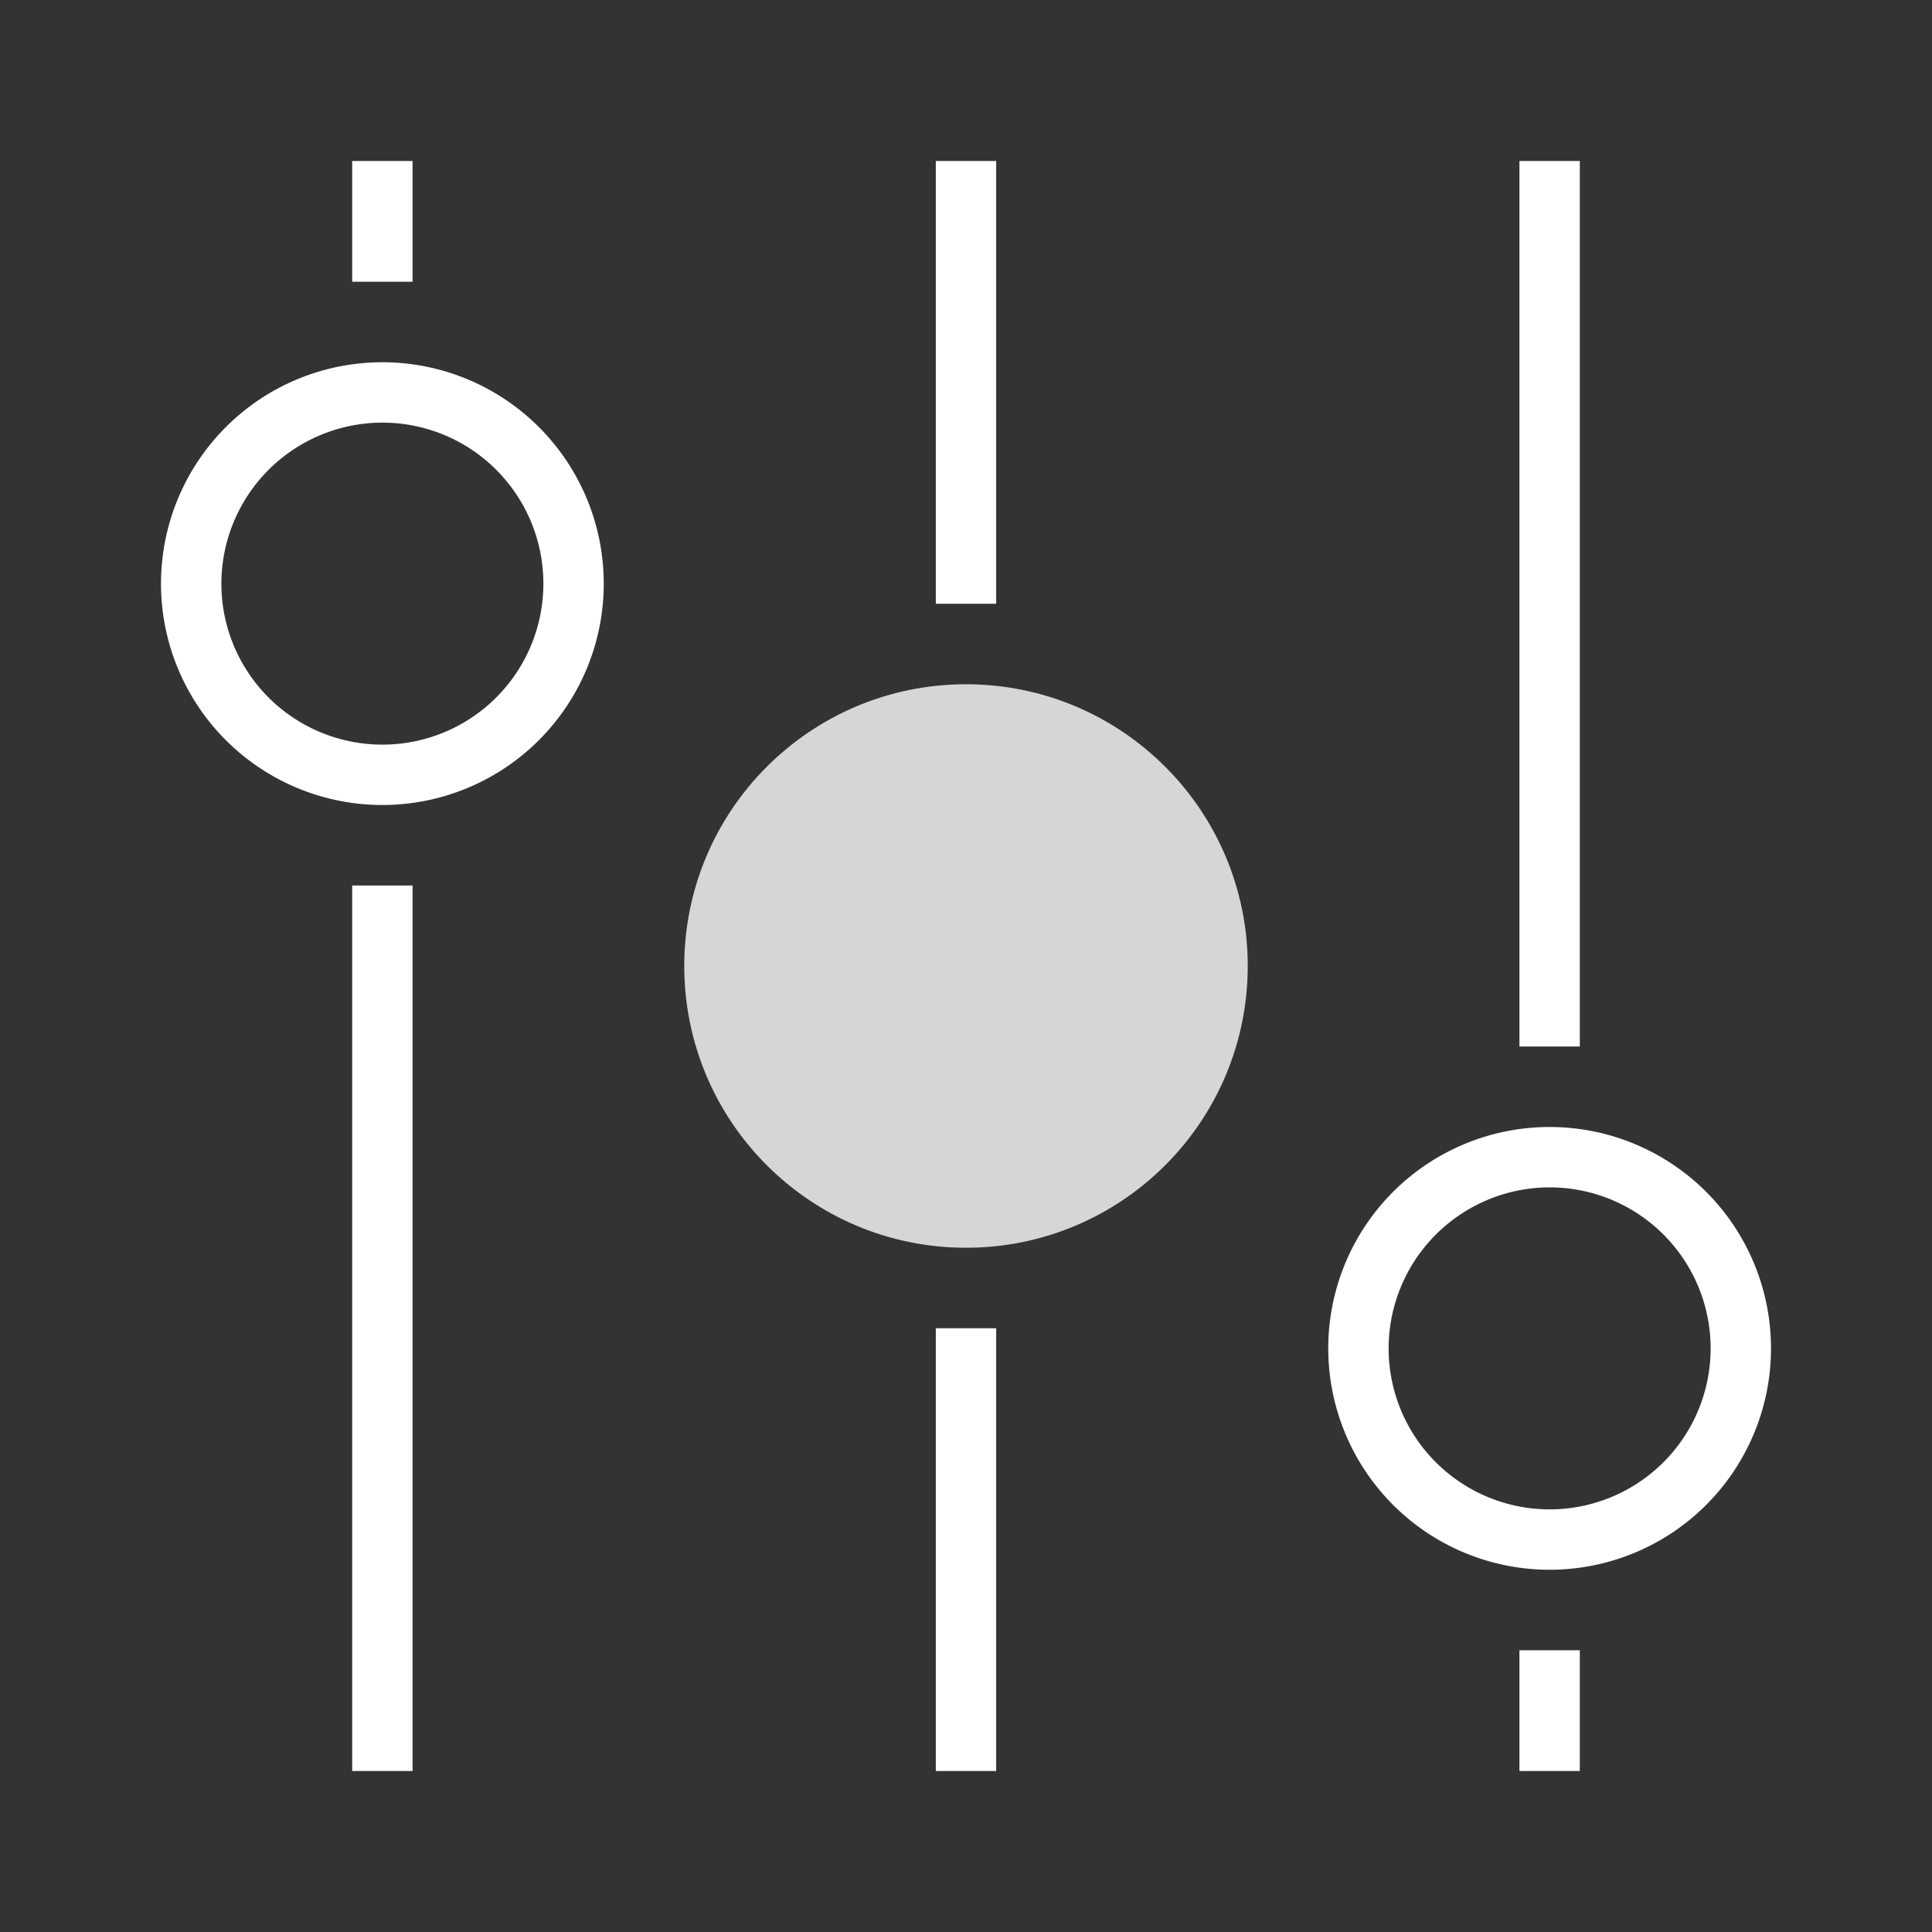
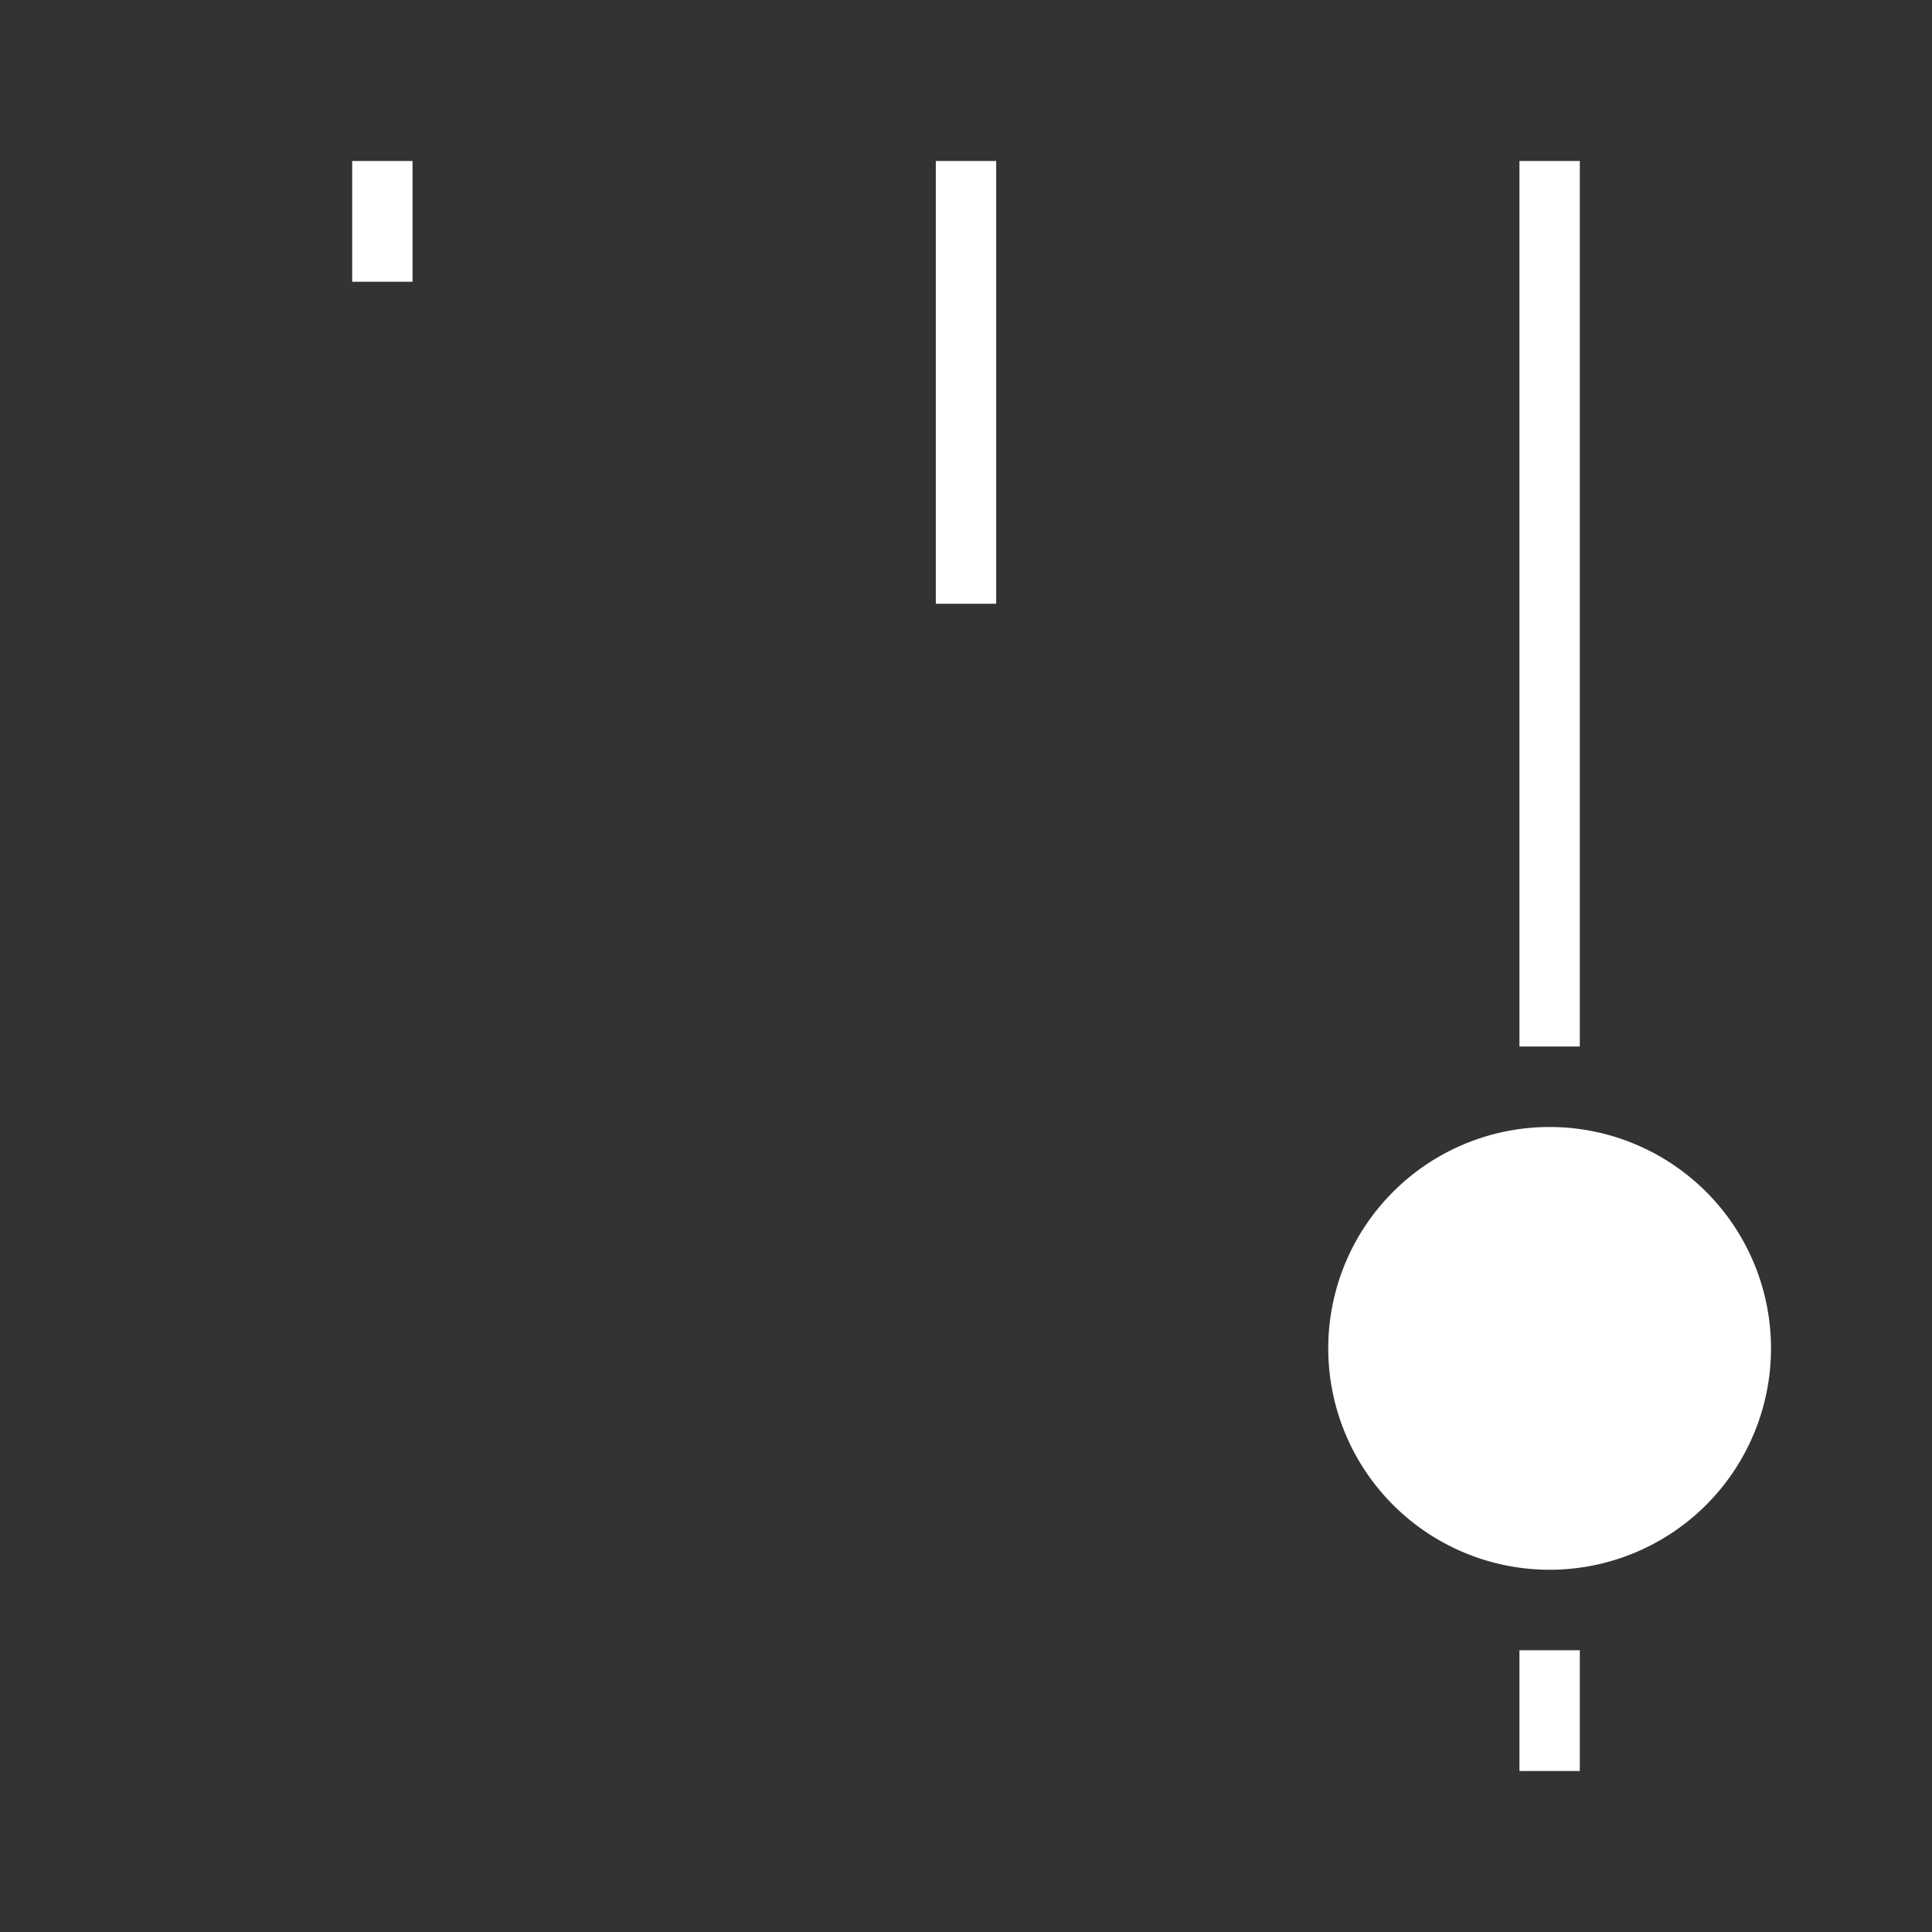
<svg xmlns="http://www.w3.org/2000/svg" xmlns:xlink="http://www.w3.org/1999/xlink" viewBox="0 0 960 960">
  <rect x="0" y="0" width="960" height="960" fill="#333333" stroke="none" />
  <defs>
    <style>.cls-1{opacity:0;}.cls-2,.cls-4{fill:#fff;}.cls-3,.cls-5,.cls-6,.cls-7,.cls-8,.cls-9{stroke:#fff;stroke-miterlimit:10;stroke-width:30px;}.cls-3{fill:url(#未命名的渐变_11);}.cls-4{opacity:0.8;}.cls-5{fill:url(#未命名的渐变_11-2);}.cls-6{fill:url(#未命名的渐变_11-3);}.cls-7{fill:url(#未命名的渐变_11-4);}.cls-8{fill:url(#未命名的渐变_11-5);}.cls-9{fill:url(#未命名的渐变_11-6);}</style>
    <linearGradient id="未命名的渐变_11" x1="715" y1="425" x2="825" y2="535" gradientTransform="translate(960) rotate(90)" gradientUnits="userSpaceOnUse">
      <stop offset="0" stop-color="#71b280" />
      <stop offset="1" stop-color="#134e5e" />
    </linearGradient>
    <linearGradient id="未命名的渐变_11-2" x1="830" y1="380" x2="1050" y2="600" gradientTransform="translate(680 -280) rotate(90)" xlink:href="#未命名的渐变_11" />
    <linearGradient id="未命名的渐变_11-3" x1="375" y1="475" x2="405" y2="505" gradientTransform="translate(680 -280) rotate(90)" xlink:href="#未命名的渐变_11" />
    <linearGradient id="未命名的渐变_11-4" x1="1115" y1="-105" x2="1145" y2="-75" gradientTransform="translate(680 -280) rotate(90)" xlink:href="#未命名的渐变_11" />
    <linearGradient id="未命名的渐变_11-5" x1="470" y1="-200" x2="690" y2="20" gradientTransform="translate(680 -280) rotate(90)" xlink:href="#未命名的渐变_11" />
    <linearGradient id="未命名的渐变_11-6" x1="135" y1="425" x2="245" y2="535" xlink:href="#未命名的渐变_11" />
  </defs>
  <g id="图层_2" data-name="图层 2">
    <g id="规范画板_线条_80px_" data-name="规范画板(线条：80px）">
      <g id="透明-用于规范边界使用请解锁" class="cls-1">
        <rect class="cls-2" width="960" height="960" />
      </g>
      <g id="AV">
-         <line class="cls-3" x1="480" y1="660" x2="480" y2="880" />
-         <circle class="cls-4" cx="480" cy="480" r="140" />
-         <line class="cls-5" x1="190" y1="440" x2="190" y2="880" />
        <line class="cls-6" x1="190" y1="80" x2="190" y2="140" />
-         <path class="cls-2" d="M190,210a80,80,0,1,1-80,80,80.09,80.09,0,0,1,80-80m0-30A110,110,0,1,0,300,290,110,110,0,0,0,190,180Z" />
        <line class="cls-7" x1="770" y1="820" x2="770" y2="880" />
        <line class="cls-8" x1="770" y1="80" x2="770" y2="520" />
-         <path class="cls-2" d="M770,590a80,80,0,1,1-80,80,80.09,80.09,0,0,1,80-80m0-30A110,110,0,1,0,880,670,110,110,0,0,0,770,560Z" />
+         <path class="cls-2" d="M770,590m0-30A110,110,0,1,0,880,670,110,110,0,0,0,770,560Z" />
        <line class="cls-9" x1="480" y1="80" x2="480" y2="300" />
      </g>
    </g>
  </g>
</svg>